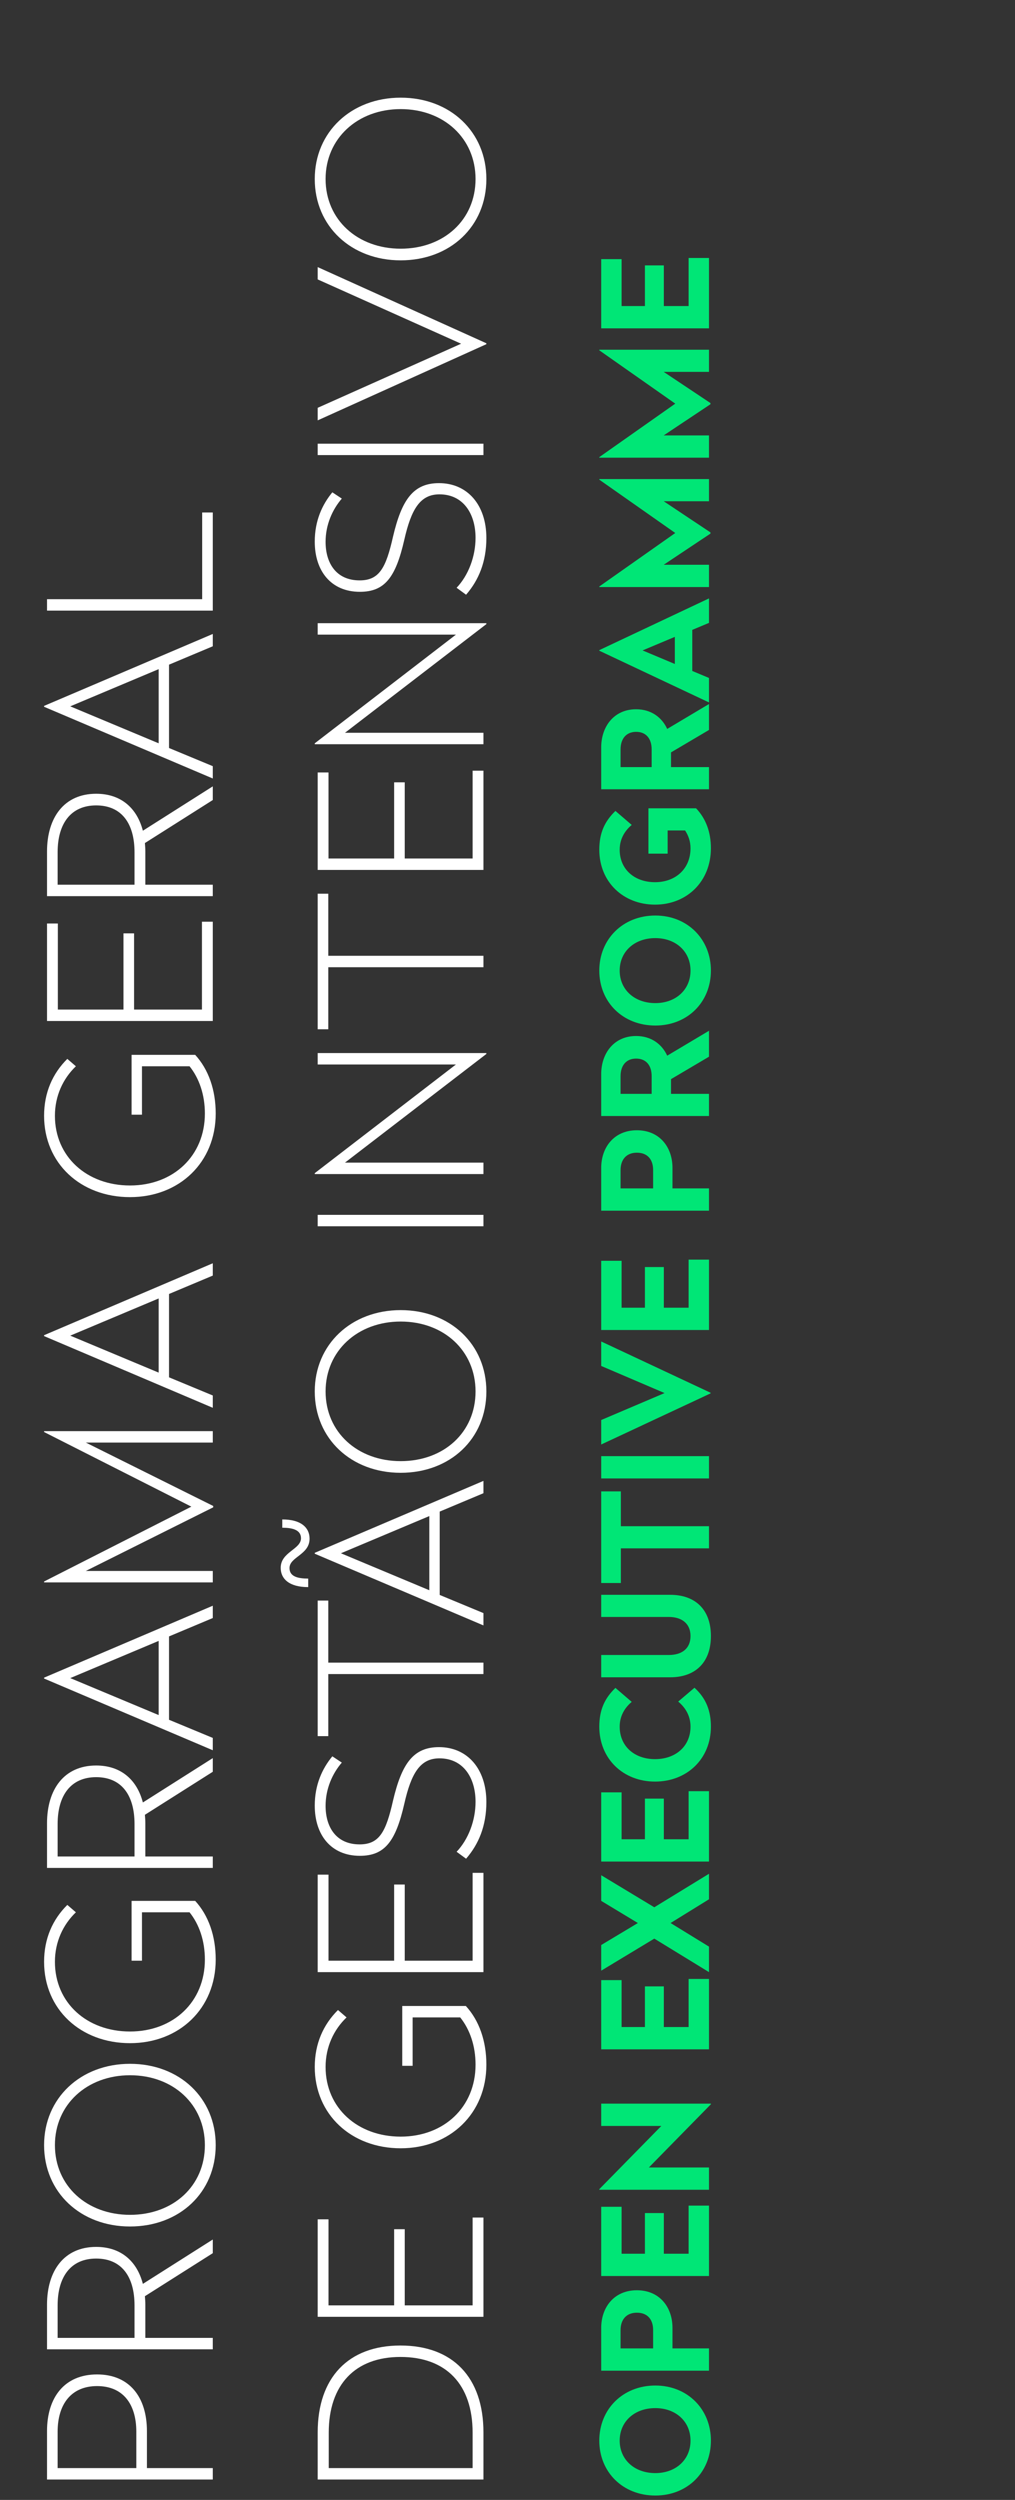
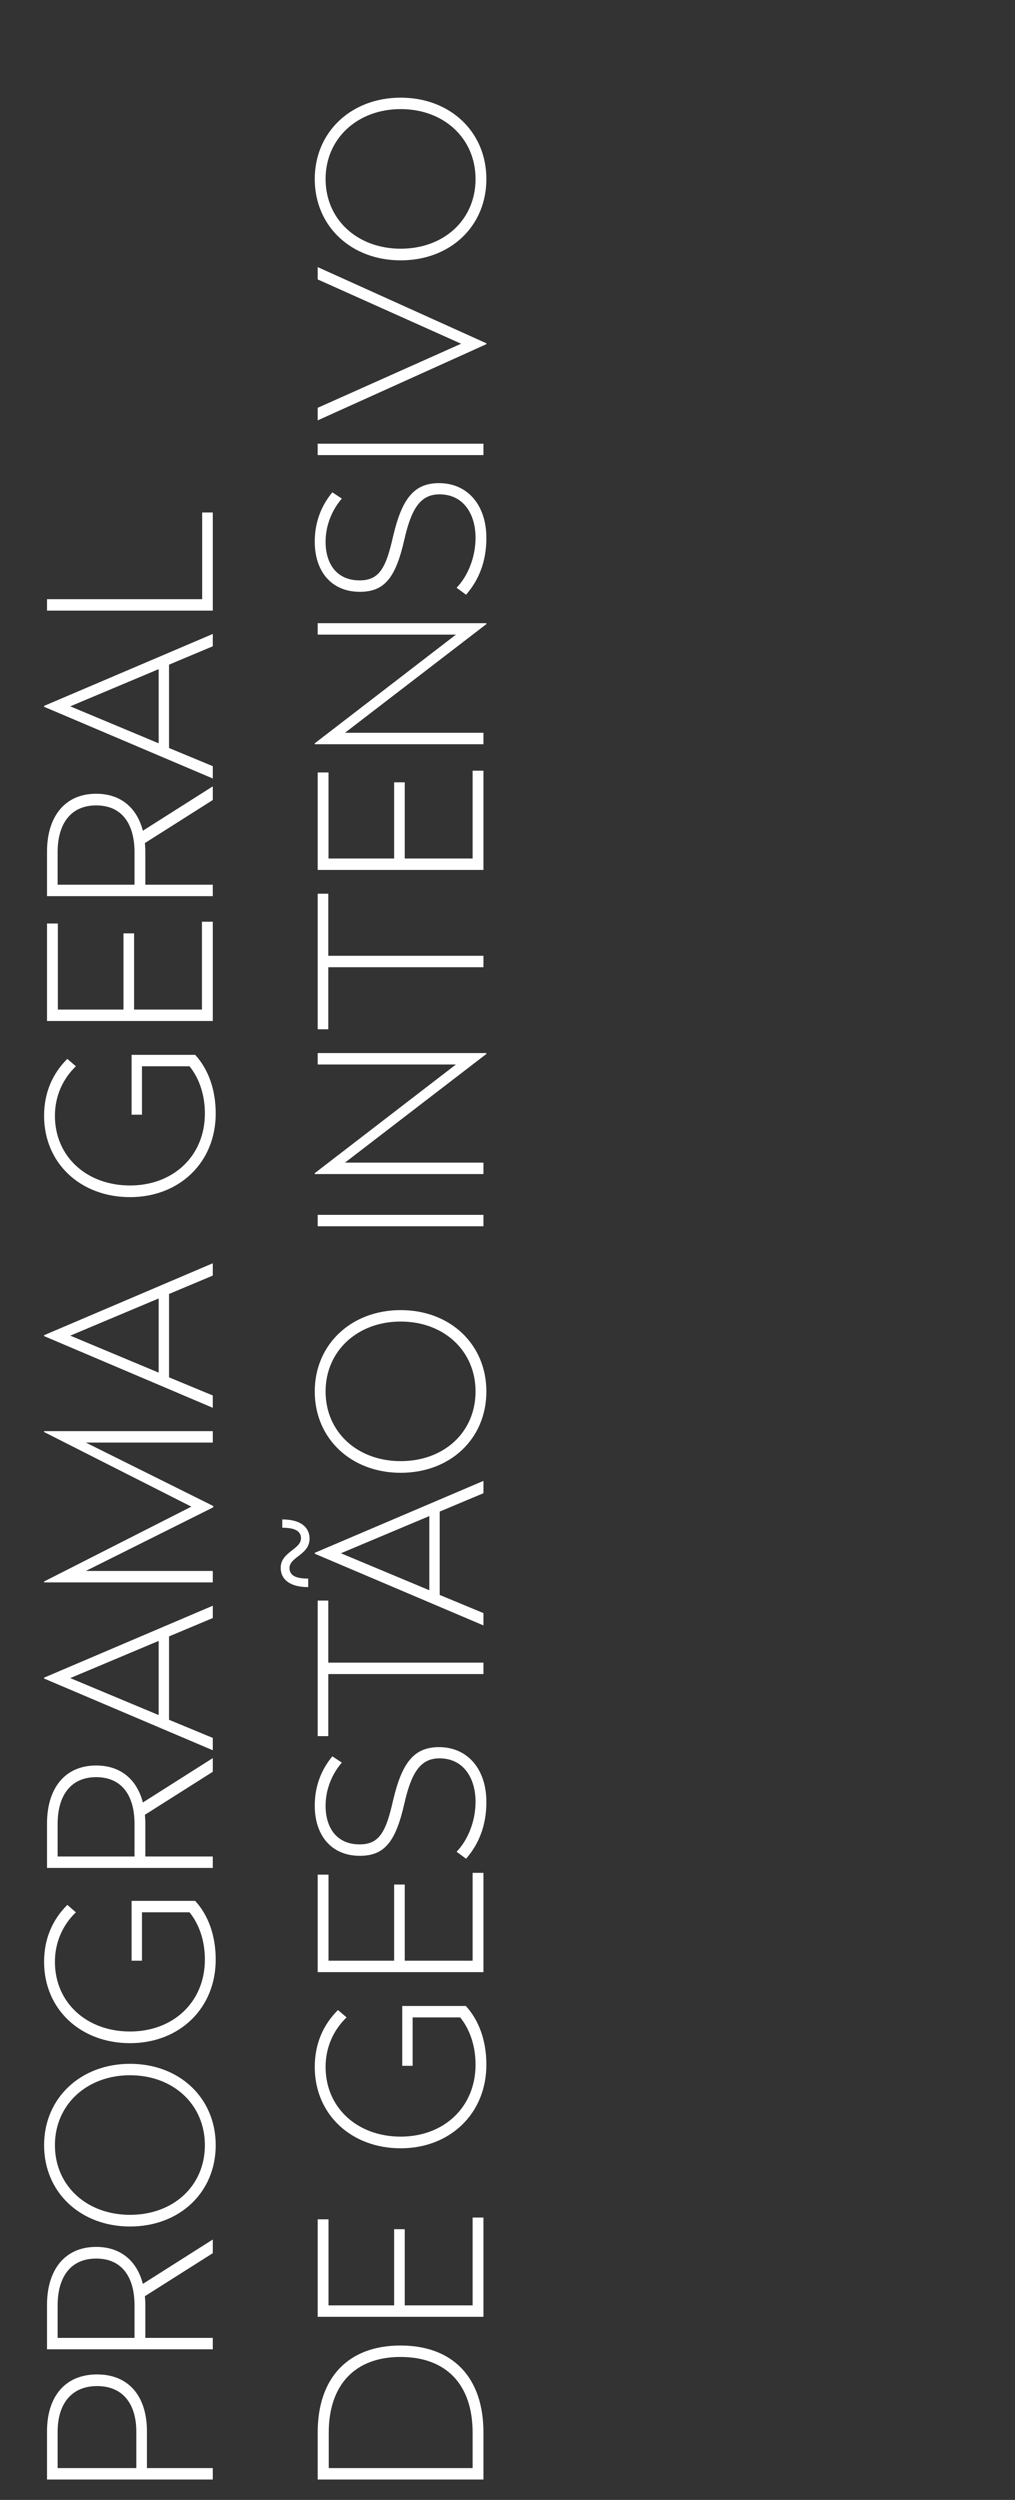
<svg xmlns="http://www.w3.org/2000/svg" width="180" height="443">
  <rect width="100%" height="100%" fill="#333333" stroke="none" />
-   <path fill="#00E676" fill-rule="evenodd" d="M125.734 384.09v3.951H106.28v-.104l11.001-11.206h-10.663v-3.951h19.454v.103l-11.001 11.207h10.663zm-19.116-66.475h3.616v8.315h4.135v-7.204h3.355v7.204h4.395v-8.521h3.615v12.472h-19.116v-12.266zm19.116 33.068v12.472h-19.116V350.89h3.616v8.315h4.135V352h3.355v7.205h4.395v-8.522h3.615zm-19.116-18.381l9.415 5.681 9.701-5.939v4.519l-6.814 4.209 6.814 4.184v4.518l-9.701-5.939-9.415 5.681v-4.544l6.502-3.9-6.502-3.925v-4.545zm9.545-16.593c-5.643 0-9.883-4.028-9.883-9.735 0-2.995.963-5.035 2.861-6.869l2.887 2.479c-1.196 1.007-2.133 2.454-2.133 4.39 0 3.486 2.627 5.758 6.268 5.758s6.294-2.272 6.294-5.758c0-1.962-.962-3.434-2.185-4.441l2.887-2.454c2.081 1.885 2.913 4.132 2.913 6.895 0 5.707-4.239 9.735-9.909 9.735zm2.705-18.483h-12.25v-3.951h11.99c2.289 0 3.849-1.111 3.849-3.357 0-2.221-1.56-3.383-3.849-3.383h-11.99v-3.924h12.25c4.343 0 7.204 2.53 7.204 7.307 0 4.777-2.861 7.308-7.204 7.308zm-12.25-106.9c0-3.641 2.237-6.739 6.19-6.739 2.679 0 4.577 1.446 5.514 3.486l7.412-4.415v4.596l-6.736 3.976v2.608h6.736v3.925h-19.116v-7.437zm3.434 3.512h5.513v-3.15c0-1.859-.962-3.099-2.757-3.099-1.768 0-2.756 1.24-2.756 3.099v3.15zm-3.434 13.113c0-3.615 2.263-6.662 6.32-6.662s6.32 3.021 6.32 6.662v3.641h6.476v3.951h-19.116v-7.592zm3.434 3.641h5.773v-3.254c0-1.833-.962-3.073-2.887-3.073-1.872 0-2.886 1.24-2.886 3.073v3.254zm-3.434 12.827h3.616v8.315h4.135v-7.205h3.355v7.205h4.395v-8.521h3.615v12.471h-19.116v-12.265zm0 34.62h19.116v3.95h-19.116v-3.95zm0 22.485v-16.242h3.485v6.172h15.631v3.924h-15.631v6.146h-3.485zm0-42.805l19.402 9.089v.104l-19.402 9.063v-4.338l11.236-4.777-11.236-4.803v-4.338zm9.597-55.986c-5.747 0-9.935-4.131-9.935-9.735 0-5.577 4.188-9.761 9.935-9.761 5.696 0 9.857 4.184 9.857 9.761 0 5.604-4.161 9.735-9.857 9.735zm0-15.493c-3.693 0-6.32 2.375-6.32 5.758s2.627 5.759 6.32 5.759c3.641 0 6.242-2.376 6.242-5.759 0-3.383-2.601-5.758-6.242-5.758zm-.052-5.933c-5.643 0-9.883-4.028-9.883-9.734 0-2.996.963-5.036 2.861-6.87l2.887 2.48c-1.196 1.007-2.133 2.453-2.133 4.39 0 3.485 2.627 5.758 6.268 5.758s6.294-2.376 6.294-6.017c0-1.239-.39-2.272-.962-3.15H118.4v4.106h-3.407v-8.031h8.452c1.743 1.834 2.627 4.235 2.627 7.075 0 5.862-4.239 9.993-9.909 9.993zm9.571-60.226v3.951H106.28v-.104l13.472-9.477-13.472-9.45v-.103h19.454v3.924h-8.036l8.296 5.526v.207l-8.296 5.526h8.036zm0-22.923v3.95H106.28v-.103l13.472-9.477-13.472-9.45v-.104h19.454v3.925h-8.036l8.296 5.526v.207l-8.296 5.526h8.036zM106.618 45.92h3.616v8.315h4.135V47.03h3.355v7.205h4.395v-8.521h3.615v12.471h-19.116V45.92zm19.116 90.017v3.925h-19.116v-7.437c0-3.64 2.237-6.739 6.19-6.739 2.679 0 4.577 1.446 5.514 3.485l7.412-4.415v4.596l-6.736 3.977v2.608h6.736zm-10.169-3.15c0-1.86-.962-3.099-2.757-3.099-1.768 0-2.756 1.239-2.756 3.099v3.15h5.513v-3.15zm10.169-22.409l-2.965 1.24v7.281l2.965 1.24v4.338l-19.454-9.167v-.103l19.454-9.167v4.338zm-6.06 2.48l-5.721 2.401 5.721 2.401v-4.802zm6.06 307.244h-19.116v-7.591c0-3.615 2.263-6.663 6.32-6.663s6.32 3.022 6.32 6.663v3.641h6.476v3.95zm-9.909-7.204c0-1.834-.962-3.073-2.887-3.073-1.872 0-2.886 1.239-2.886 3.073v3.254h5.773v-3.254zm9.909-22.047v12.472h-19.116v-12.266h3.616v8.315h4.135v-7.204h3.355v7.204h4.395v-8.521h3.615zm-9.519 31.879c5.696 0 9.857 4.183 9.857 9.761 0 5.603-4.161 9.735-9.857 9.735-5.747 0-9.935-4.132-9.935-9.735 0-5.578 4.188-9.761 9.935-9.761zm0 15.519c3.641 0 6.242-2.376 6.242-5.758 0-3.383-2.601-5.759-6.242-5.759-3.693 0-6.32 2.376-6.32 5.759 0 3.382 2.627 5.758 6.32 5.758z" />
  <path fill="#FFF" fill-rule="evenodd" d="M82.655 329.378l-1.68-1.231c2.079-2.184 3.359-5.519 3.359-8.855 0-4.288-2.199-7.703-6.399-7.703-3.399 0-4.999 2.581-6.239 8.06-1.519 6.632-3.439 9.213-7.878 9.213-5.08 0-7.999-3.654-7.999-8.895 0-3.692 1.32-6.552 3.119-8.736l1.68 1.112c-1.68 1.946-2.879 4.646-2.879 7.664 0 3.772 1.879 6.83 6.039 6.83 3.519 0 4.679-2.264 5.919-7.743 1.559-6.632 3.639-9.491 8.158-9.491 4.999 0 8.399 3.812 8.399 9.729 0 4.209-1.36 7.465-3.599 10.046zm-11.599-68.389c-8.758 0-15.237-6.036-15.237-14.414 0-8.339 6.479-14.414 15.237-14.414 8.799 0 15.198 6.075 15.198 14.414 0 8.378-6.399 14.414-15.198 14.414zm0-26.803c-7.638 0-13.317 5.202-13.317 12.389 0 7.227 5.679 12.349 13.317 12.349 7.679 0 13.278-5.122 13.278-12.349 0-7.187-5.599-12.389-13.278-12.389zm14.678-16.882H56.339v-2.025h29.395v2.025zm0-11.279v2.026H55.819v-.159l25.036-19.259H56.339v-2.025h29.915v.159l-25.076 19.258h24.556zm-29.395-69.14h1.919v15.248h11.639v-13.501h1.879v13.501h12.038v-15.565h1.92v17.59H56.339v-17.273zm0 45.51v-24.023h1.879v10.999h27.516v2.025H58.218v10.999h-1.879zm29.395-52.541v2.025H55.819v-.159l25.036-19.259H56.339v-2.025h29.915v.159l-25.076 19.259h24.556zm-3.079-24.465l-1.68-1.231c2.079-2.184 3.359-5.519 3.359-8.855 0-4.288-2.199-7.703-6.399-7.703-3.399 0-4.999 2.581-6.239 8.061-1.519 6.631-3.439 9.212-7.878 9.212-5.08 0-7.999-3.653-7.999-8.895 0-3.693 1.32-6.552 3.119-8.736l1.68 1.112c-1.68 1.946-2.879 4.646-2.879 7.664 0 3.772 1.879 6.83 6.039 6.83 3.519 0 4.679-2.264 5.919-7.743 1.559-6.632 3.639-9.49 8.158-9.49 4.999 0 8.399 3.811 8.399 9.728 0 4.209-1.36 7.465-3.599 10.046zM56.339 80.647v-2.025h29.395v2.025H56.339zm0-8.379l25.435-11.357-25.435-11.396v-2.184l29.915 13.501v.159L56.339 74.492v-2.224zm14.717-26.133c-8.758 0-15.237-6.035-15.237-14.414 0-8.338 6.479-14.414 15.237-14.414 8.799 0 15.198 6.076 15.198 14.414 0 8.379-6.399 14.414-15.198 14.414zm0-26.802c-7.638 0-13.317 5.201-13.317 12.388 0 7.227 5.679 12.35 13.317 12.35 7.679 0 13.278-5.123 13.278-12.35 0-7.187-5.599-12.388-13.278-12.388zM51.34 277.869c0 1.51 1.479 1.867 3.319 1.867v1.509c-3.399 0-4.879-1.47-4.879-3.415 0-2.819 3.599-3.257 3.599-5.242 0-1.469-1.479-1.866-3.319-1.866v-1.469c3.359 0 4.839 1.469 4.839 3.415 0 2.859-3.559 3.216-3.559 5.201zm-28.284 116.68c-8.758 0-15.237-6.036-15.237-14.414 0-8.339 6.479-14.414 15.237-14.414 8.799 0 15.198 6.075 15.198 14.414 0 8.378-6.399 14.414-15.198 14.414zm0-26.803c-7.638 0-13.317 5.201-13.317 12.389 0 7.227 5.679 12.349 13.317 12.349 7.679 0 13.278-5.122 13.278-12.349 0-7.188-5.599-12.389-13.278-12.389zm0-5.684c-8.758 0-15.237-5.996-15.237-14.414 0-4.129 1.52-7.505 4.119-10.086l1.52 1.31c-2.28 2.185-3.719 5.242-3.719 8.776 0 7.266 5.679 12.349 13.317 12.349 7.679 0 13.278-5.241 13.278-12.746 0-3.336-1-6.234-2.719-8.379h-8.439v8.578h-1.84v-10.603h11.278c2.36 2.581 3.64 6.195 3.64 10.404 0 8.656-6.439 14.811-15.198 14.811zm0-149.922c-8.758 0-15.237-5.996-15.237-14.414 0-4.13 1.52-7.504 4.119-10.085l1.52 1.31c-2.28 2.184-3.719 5.241-3.719 8.775 0 7.267 5.679 12.35 13.317 12.35 7.679 0 13.278-5.242 13.278-12.747 0-3.335-1-6.234-2.719-8.378h-8.439v8.577h-1.84v-10.602h11.278c2.36 2.581 3.64 6.194 3.64 10.403 0 8.657-6.439 14.811-15.198 14.811zM8.339 163.652h1.92V178.9h11.638v-13.501h1.879V178.9h12.038v-15.565h1.92v17.59H8.339v-17.273zm0-12.749c0-6.036 3.039-10.245 8.718-10.245 4.4 0 7.239 2.541 8.279 6.552l12.398-7.862v2.422l-12.038 7.624c.04.516.08.992.08 1.509v5.876h11.958v2.026H8.339v-7.902zm1.88 5.876h13.637v-5.757c0-5.083-2.279-8.299-6.799-8.299-4.519 0-6.838 3.256-6.838 8.299v5.757zm-2.4-31.691l29.915-12.746v2.184l-7.759 3.256v14.771l7.759 3.217v2.184L7.819 125.247v-.159zm20.317 6.631v-13.143l-15.678 6.592 15.678 6.551zM8.339 106.183h27.515V90.816h1.88v17.392H8.339v-2.025zm29.395 119.86l-7.759 3.257v14.771l7.759 3.217v2.183L7.819 236.765v-.159l29.915-12.746v2.183zm-9.598 4.051l-15.678 6.591 15.678 6.552v-13.143zm9.598 25.538H15.218l22.596 11.237v.238l-22.596 11.277h22.516v2.026H7.819v-.16l26.116-13.262-26.116-13.223v-.158h29.915v2.025zm-11.958 73.349h11.958v2.025H8.339v-7.902c0-6.036 3.039-10.245 8.718-10.245 4.4 0 7.239 2.541 8.279 6.552l12.398-7.862v2.422l-12.038 7.624c.04.516.08.993.08 1.509v5.877zm-1.92-5.758c0-5.083-2.279-8.299-6.799-8.299-4.519 0-6.838 3.256-6.838 8.299v5.758h13.637v-5.758zm13.878-36.496l-7.759 3.256v14.772l7.759 3.216v2.184L7.819 297.448v-.158l29.915-12.746v2.183zm-9.598 4.051l-15.678 6.591 15.678 6.552v-13.143zM17.057 398.166c4.4 0 7.239 2.541 8.279 6.552l12.398-7.862v2.422l-12.038 7.624c.04.516.08.993.08 1.508v5.878h11.958v2.025H8.339v-7.903c0-6.035 3.039-10.244 8.718-10.244zm-6.838 16.122h13.637v-5.758c0-5.083-2.279-8.299-6.799-8.299-4.519 0-6.838 3.256-6.838 8.299v5.758zm6.998 6.476c5.759 0 8.839 4.05 8.839 10.046v6.551h11.678v2.025H8.339v-8.576c0-5.957 3.079-10.046 8.878-10.046zm-6.998 16.597h13.957v-6.432c0-4.964-2.399-8.101-6.959-8.101-4.559 0-6.998 3.177-6.998 8.101v6.432zm46.12-129.707v-24.023h1.879v10.999h27.516v2.025H58.218v10.999h-1.879zm29.395-43.047l-7.759 3.256v14.771l7.759 3.217v2.184l-29.915-12.707v-.159l29.915-12.746v2.184zm-9.598 4.05l-15.678 6.592 15.678 6.552v-13.144zm9.598 63.226v17.591H56.339V332.2h1.919v15.248h11.639v-13.5h1.879v13.5h12.038v-15.565h1.92zm-25.796 24.306l1.52 1.31c-2.28 2.184-3.719 5.241-3.719 8.776 0 7.266 5.679 12.349 13.317 12.349 7.679 0 13.278-5.242 13.278-12.746 0-3.336-1-6.235-2.719-8.379h-8.439v8.577h-1.84v-10.602h11.279c2.359 2.581 3.639 6.194 3.639 10.404 0 8.656-6.439 14.811-15.198 14.811-8.758 0-15.237-5.996-15.237-14.414 0-4.13 1.52-7.505 4.119-10.086zm-1.68 52.339h11.639v-13.5h1.879v13.5h12.038v-15.565h1.92v17.591H56.339V393.28h1.919v15.248zm12.758 7.113c9.279 0 14.718 5.639 14.718 15.407v8.338H56.339v-8.338c0-9.689 5.399-15.407 14.677-15.407zm-12.718 21.72h25.516v-6.273c0-8.577-4.719-13.422-12.798-13.422-8.038 0-12.718 4.924-12.718 13.422v6.273z" />
</svg>